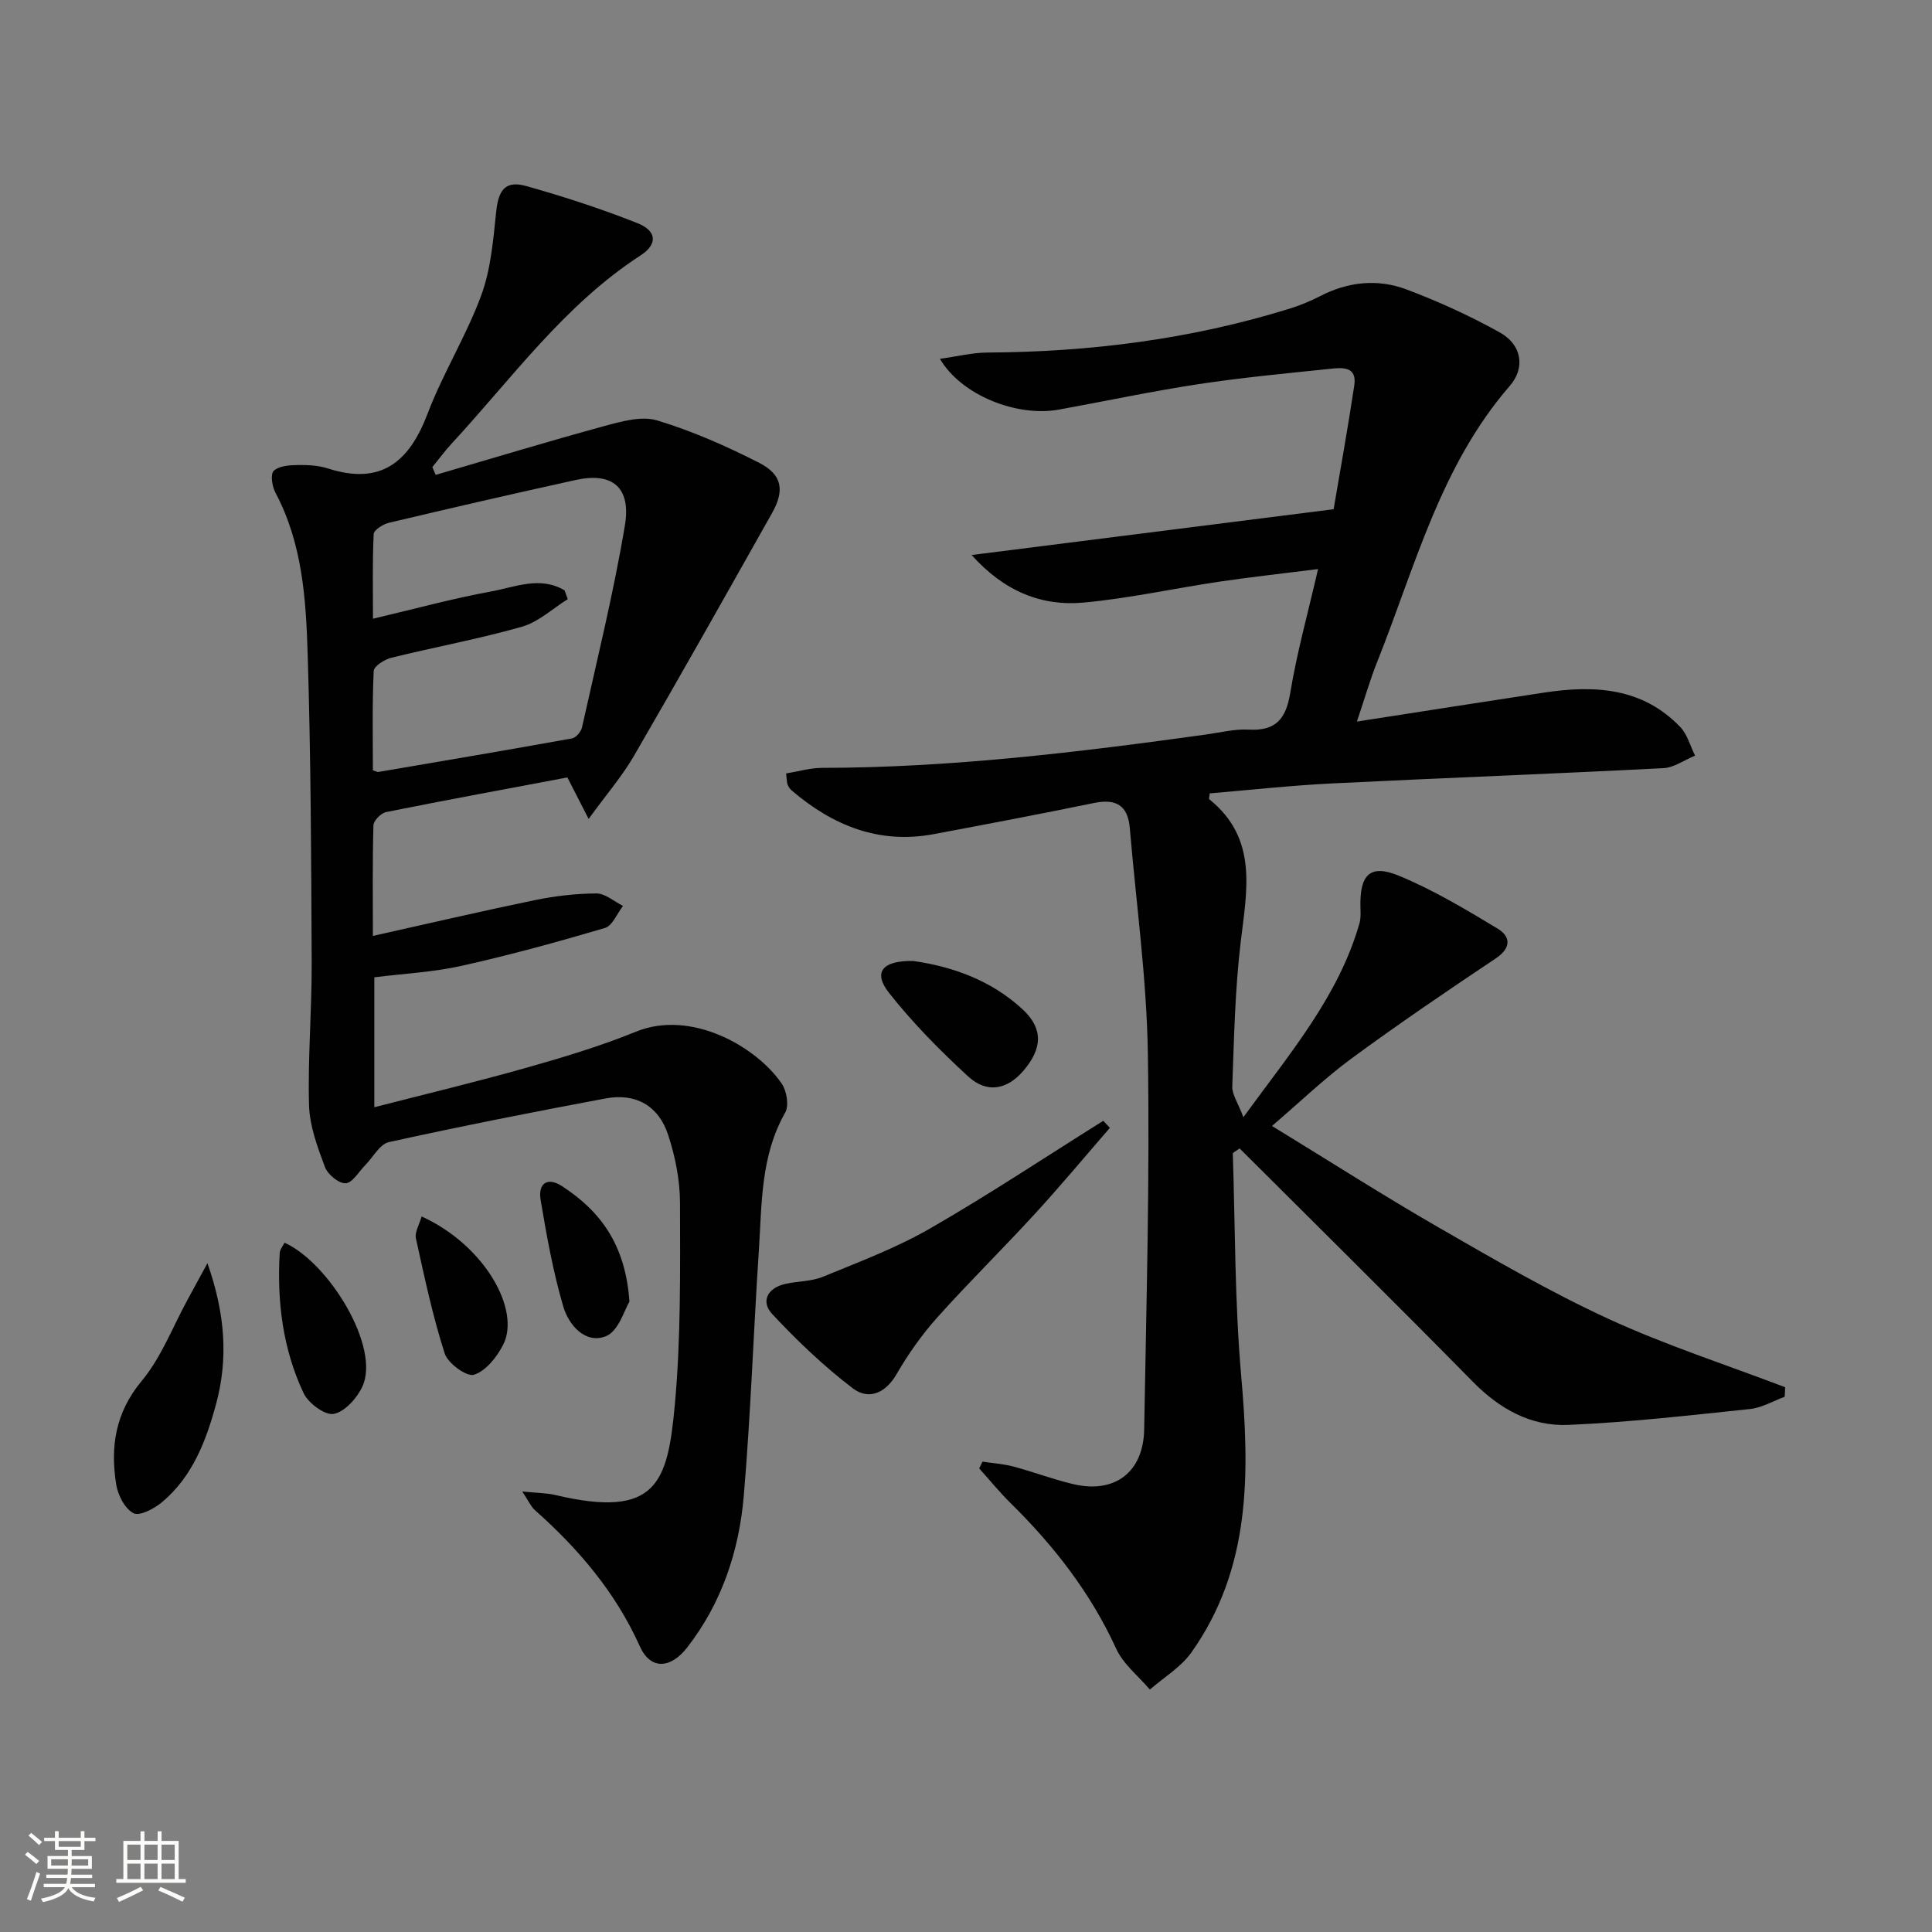
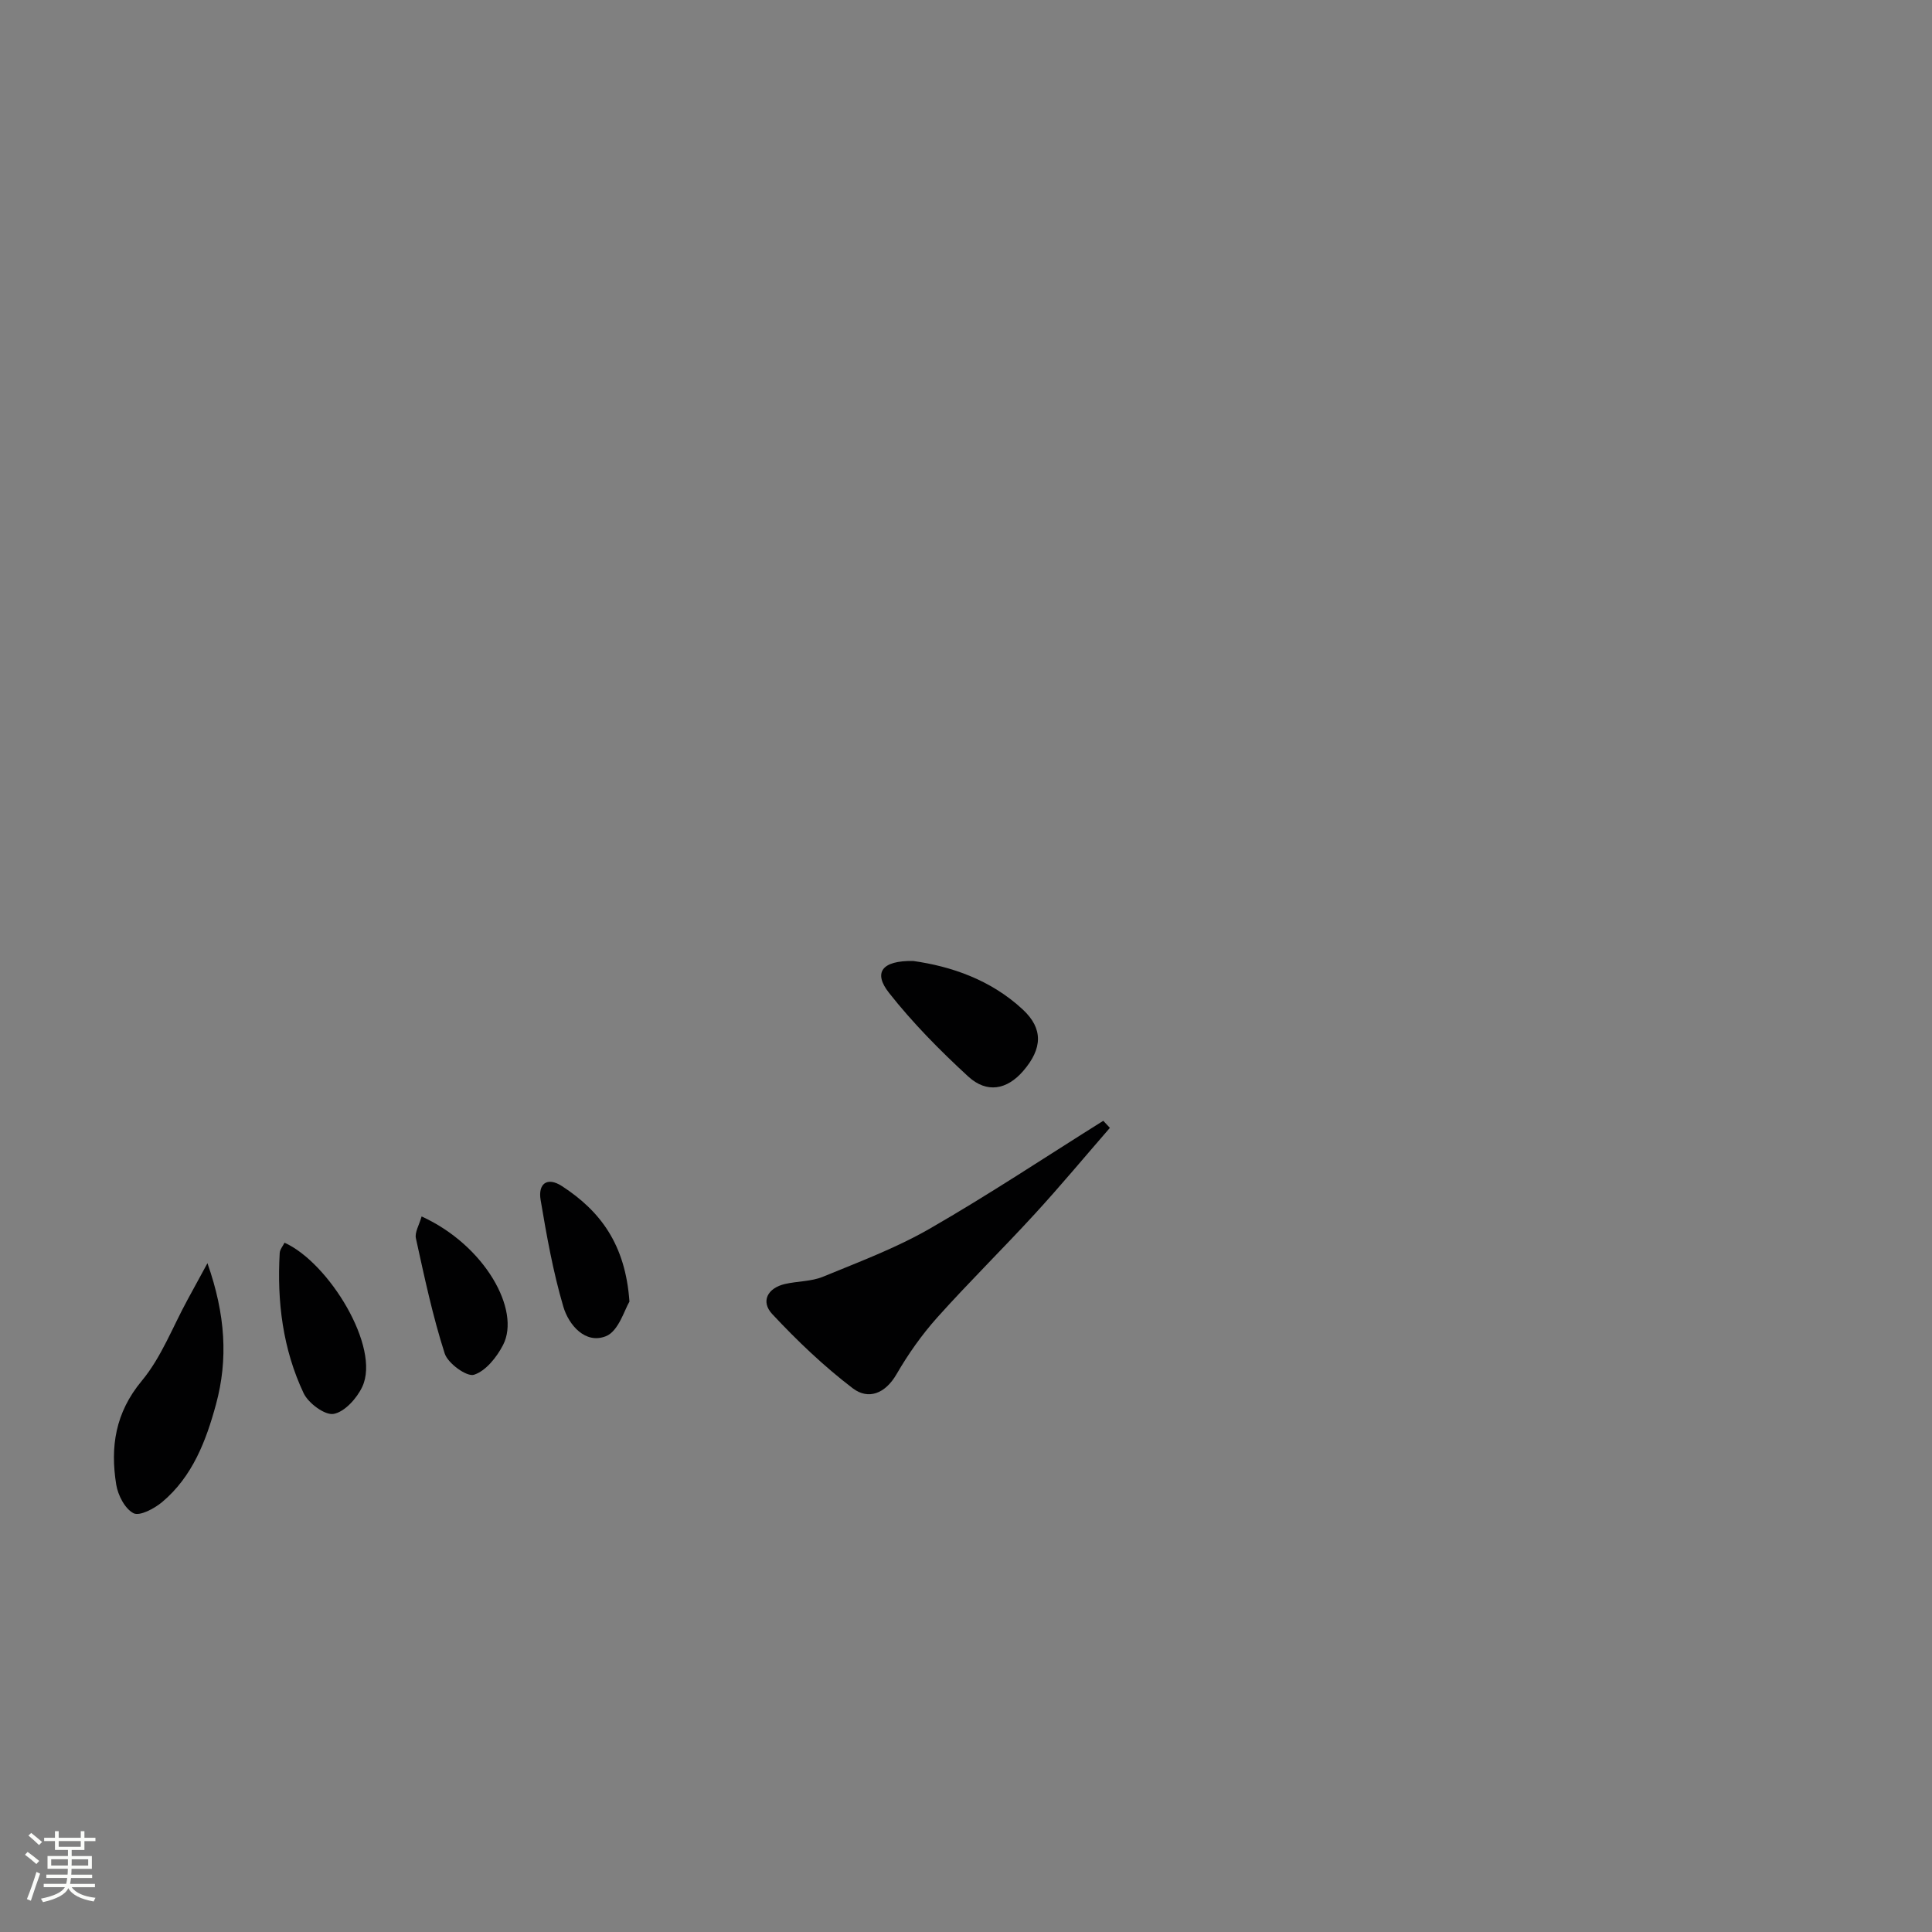
<svg xmlns="http://www.w3.org/2000/svg" enable-background="new 0 0 400 400" viewBox="0 0 400 400">
  <rect x="0" y="0" width="400" height="400" fill="#808080" stroke="none" />
  <path d="m5.17 384 .55-.58c.85.61 1.65 1.24 2.4 1.87l-.59.64c-.83-.73-1.62-1.38-2.36-1.93m1.22 9.53-.82-.34c.71-1.76 1.37-3.64 1.98-5.63.24.13.5.25.76.36-.6 1.67-1.24 3.54-1.92 5.61m-.5-13.5.57-.54c.56.44 1.31 1.06 2.26 1.87l-.64.64c-.68-.66-1.41-1.32-2.19-1.97m3.25.46h2.24v-1.36h.77v1.36h4.57v-1.36h.76v1.36h2.28v.69h-2.28v1.84h-2.64v1.26h4.18v2.64h-4.21c0 .45-.02.86-.05 1.21h4.32v.69h-4.38c-.04.34-.1.75-.19 1.22h5.15v.69h-4.82c.87 1.19 2.51 1.92 4.93 2.19-.17.31-.3.57-.37.76-2.77-.49-4.52-1.41-5.26-2.76-.56 1.26-2.3 2.23-5.24 2.9-.12-.24-.26-.48-.43-.72 2.73-.55 4.38-1.34 4.96-2.38h-4.38v-.69h4.65c.1-.38.17-.79.21-1.22h-4.32v-.69h4.4c.03-.34.05-.75.05-1.21h-4.2v-2.64h4.23v-1.26h-2.69v-1.84h-2.24zm1.46 4.46v1.29h3.45c.01-.4.02-.57.01-.53v-.32-.45h-3.46zm1.55-2.59h4.57v-1.19h-4.57zm6.11 2.59h-3.42v.77c-.01.19-.01.37-.02.53h3.44z" fill="#fbfcfa" />
-   <path d="m32.63 379.16h.82v1.98h3.54v7.89h1.46v.78h-14.37v-.78h1.46v-7.89h3.55v-1.98h.82v1.98h2.73v-1.98zm-3.49 11.48.5.73c-1.61.82-3.28 1.63-5 2.41-.13-.27-.28-.55-.44-.82 1.75-.72 3.4-1.49 4.94-2.32m-2.78-5.55h2.73v-3.18h-2.73zm0 3.95h2.73v-3.2h-2.73zm3.54-3.95h2.73v-3.18h-2.73zm0 3.95h2.73v-3.2h-2.73zm7.89 4.68c-1.84-.92-3.51-1.7-5.02-2.32l.45-.73c1.89.8 3.57 1.55 5.04 2.23zm-1.62-11.81h-2.73v3.18h2.73zm-2.73 7.13h2.73v-3.2h-2.73z" fill="#fbfcfa" />
  <g fill="#010102">
-     <path d="m369.49 289.19c-2.38.87-4.7 2.27-7.14 2.53-12.52 1.31-25.05 2.75-37.62 3.29-7.75.34-14.26-3.29-19.83-8.97-15.98-16.26-32.21-32.26-48.25-48.27-.94.68-1.42.87-1.41 1.04.5 15.29.39 30.63 1.72 45.84 1.78 20.24 2.1 39.99-10.3 57.48-2.17 3.05-5.69 5.15-8.59 7.68-2.37-2.8-5.51-5.25-6.98-8.47-5.28-11.55-12.87-21.28-21.83-30.11-2.31-2.27-4.36-4.8-6.53-7.21.23-.47.46-.93.68-1.4 2.14.32 4.32.46 6.4 1.01 4.16 1.11 8.2 2.65 12.38 3.64 8.58 2.03 14.54-2.42 14.7-11.34.45-25.97 1.18-51.95.76-77.91-.25-15.55-2.43-31.07-3.74-46.61-.4-4.7-2.89-6.09-7.4-5.16-11.04 2.27-22.11 4.37-33.19 6.45-11.36 2.13-20.91-1.79-29.41-9.04-.36-.31-.67-.76-.84-1.21-.17-.44-.15-.96-.32-2.31 2.51-.41 4.99-1.16 7.48-1.16 26.67-.04 53.06-3.24 79.41-6.9 2.96-.41 5.95-1.18 8.89-1.02 5.62.31 7.71-2.21 8.6-7.59 1.37-8.33 3.66-16.51 5.76-25.65-7.1.9-13.76 1.62-20.39 2.6-9.36 1.39-18.65 3.45-28.06 4.33-8.79.82-16.5-2.29-23.28-9.84 25.38-3.21 49.74-6.29 74.95-9.48 1.36-8.02 2.96-16.82 4.28-25.65.6-4-2.56-3.68-5.02-3.42-9.08.95-18.19 1.8-27.21 3.17-9.68 1.47-19.27 3.52-28.91 5.27-8.75 1.59-20.23-2.98-24.65-10.51 3.58-.49 6.73-1.29 9.88-1.3 21.22-.12 42.06-2.76 62.37-9.04 2.21-.68 4.39-1.57 6.45-2.63 5.79-3 11.92-3.64 17.88-1.4 6.64 2.49 13.15 5.47 19.34 8.91 4.51 2.51 5.37 7.25 2.06 11.07-14.38 16.58-19.6 37.48-27.45 57.14-1.45 3.63-2.53 7.41-4.2 12.35 13.58-2.1 26.14-4.08 38.71-5.99 10.4-1.58 20.37-1.09 28.23 7.11 1.48 1.54 2.07 3.93 3.08 5.93-2.19.9-4.35 2.49-6.58 2.6-22.92 1.18-45.85 2.03-68.77 3.17-8.41.42-16.8 1.35-25.14 2.05-.05.63-.22 1.11-.09 1.22 10.12 8.14 7.78 18.81 6.5 29.58-1.18 9.89-1.37 19.9-1.74 29.87-.06 1.67 1.18 3.39 2.3 6.37 9.82-13.47 19.73-25.1 24.04-40.16.31-1.08.21-2.31.19-3.46-.14-6.59 2.01-8.82 7.92-6.39 7.13 2.94 13.84 6.96 20.47 10.96 2.72 1.64 2.91 3.99-.4 6.2-10.05 6.71-20.06 13.52-29.8 20.67-5.58 4.1-10.6 8.95-16.5 14 11.91 7.28 23.08 14.43 34.55 21.04 11.51 6.63 23.05 13.34 35.1 18.89 11.86 5.46 24.37 9.5 36.59 14.16 0 .66-.05 1.32-.1 1.98z" />
-     <path d="m90.2 98.32c11.66-3.4 23.28-6.94 35-10.13 3.52-.96 7.65-2.12 10.88-1.14 7.24 2.19 14.28 5.3 21.04 8.74 4.85 2.47 5.38 5.72 2.71 10.46-9.46 16.8-18.91 33.6-28.59 50.27-2.45 4.22-5.7 7.97-9.37 13.03-1.76-3.43-2.82-5.51-4.4-8.59-12.24 2.31-24.91 4.64-37.53 7.17-1.05.21-2.59 1.77-2.62 2.73-.22 7.46-.12 14.93-.12 22.91 11.53-2.57 22.46-5.12 33.45-7.39 4.21-.87 8.55-1.38 12.83-1.4 1.83-.01 3.68 1.67 5.51 2.58-1.23 1.57-2.19 4.11-3.75 4.57-9.82 2.9-19.71 5.61-29.7 7.84-5.8 1.3-11.82 1.59-18.04 2.37v26.9c10.78-2.77 21.19-5.26 31.47-8.17 7.66-2.17 15.33-4.47 22.69-7.47 11.45-4.67 24.99 3.12 30.19 10.76 1.04 1.52 1.54 4.57.71 6.01-5.11 8.97-4.81 18.87-5.45 28.58-1.12 16.91-1.68 33.87-3.12 50.76-.97 11.38-4.54 22.13-11.69 31.35-3.5 4.51-7.64 4.67-9.82-.19-5.04-11.22-12.71-20.19-21.75-28.23-.8-.71-1.26-1.82-2.6-3.84 2.99.31 5.03.29 6.95.75 20.89 4.93 23.14-2.59 24.62-18.55 1.29-13.89 1.11-27.93 1.09-41.91-.01-4.73-.98-9.63-2.46-14.13-1.99-6.06-6.74-8.7-12.94-7.54-15 2.8-29.97 5.76-44.87 9.04-1.89.42-3.27 3.12-4.89 4.76-1.34 1.35-2.65 3.69-4.06 3.76-1.43.07-3.73-1.83-4.3-3.37-1.54-4.12-3.17-8.49-3.29-12.81-.27-9.8.59-19.62.55-29.43-.09-21.31-.17-42.64-.83-63.94-.35-11.41-1.09-22.92-6.67-33.42-.69-1.29-1.08-3.81-.37-4.51 1.03-1.02 3.18-1.19 4.86-1.22 2.14-.04 4.4.07 6.41.72 10.96 3.51 16.79-1.34 20.59-11.34 3.18-8.37 8.02-16.11 11.11-24.5 2.01-5.46 2.49-11.55 3.11-17.42.47-4.42 1.92-6.42 6.18-5.23 7.8 2.19 15.55 4.71 23.08 7.7 4.03 1.6 4.16 4.37.65 6.65-15.81 10.25-26.63 25.45-39.14 38.98-1.42 1.54-2.67 3.25-4 4.87.24.56.47 1.09.69 1.61zm26.69 23.91c.22.61.44 1.21.66 1.82-3.14 1.95-6.05 4.72-9.46 5.7-8.91 2.54-18.06 4.21-27.07 6.43-1.41.35-3.6 1.74-3.65 2.73-.32 6.92-.17 13.86-.17 20.57.79.25.96.37 1.1.35 13.38-2.28 26.77-4.54 40.13-6.95.82-.15 1.87-1.39 2.07-2.29 3.09-13.91 6.53-27.78 8.88-41.82 1.32-7.9-2.64-11.04-10.1-9.41-12.95 2.84-25.87 5.82-38.77 8.88-1.21.29-3.1 1.49-3.14 2.34-.28 5.71-.15 11.44-.15 17.52 8.67-2.04 16.49-4.19 24.45-5.64 4.98-.92 10.19-3.24 15.22-.23z" />
    <path d="m229.79 233.51c-5.18 5.96-10.23 12.03-15.56 17.84-6.64 7.24-13.65 14.13-20.2 21.44-3.19 3.57-6.01 7.57-8.41 11.72-2.34 4.04-5.84 5.38-9.08 2.91-5.99-4.57-11.52-9.85-16.67-15.37-2.41-2.59-.97-5.39 2.68-6.22 2.58-.59 5.4-.5 7.8-1.48 7.48-3.08 15.13-5.94 22.11-9.95 12.23-7.03 24-14.86 35.96-22.35.45.48.91.97 1.37 1.46z" />
    <path d="m42.95 261.53c3.75 10.67 4.29 19.94 1.77 29.22-2.05 7.56-4.87 14.96-11.13 20.22-1.62 1.36-4.65 2.98-5.94 2.33-1.78-.91-3.24-3.74-3.59-5.95-1.25-7.79-.19-14.87 5.29-21.46 4.06-4.88 6.41-11.19 9.52-16.87 1.13-2.07 2.26-4.14 4.08-7.49z" />
    <path d="m189.07 198.96c7.74 1.09 16.02 3.83 22.72 10.08 4.2 3.93 4.07 8.04.05 12.7-3.34 3.86-7.5 4.7-11.39 1.13-5.84-5.37-11.48-11.08-16.38-17.3-3.33-4.21-1.51-6.72 5-6.61z" />
    <path d="m58.91 257.29c9.15 4.1 19.93 21.65 16.1 29.82-1.12 2.39-3.64 5.2-5.92 5.62-1.81.34-5.25-2.21-6.23-4.29-4.31-9.13-5.53-18.97-4.95-29.02.04-.73.65-1.43 1-2.13z" />
    <path d="m87.29 251.85c13.14 6 20.56 19.43 16.87 26.6-1.3 2.53-3.58 5.4-6.03 6.18-1.49.47-5.41-2.36-6.06-4.41-2.5-7.78-4.2-15.83-5.96-23.83-.28-1.24.68-2.76 1.18-4.54z" />
    <path d="m130.32 269.49c-.98 1.55-2.23 6.12-4.88 7.16-4.26 1.69-7.69-2.32-8.81-6.12-2.12-7.2-3.45-14.66-4.7-22.09-.56-3.31 1.3-4.9 4.45-2.85 7.86 5.13 13.11 11.99 13.94 23.9z" />
  </g>
</svg>